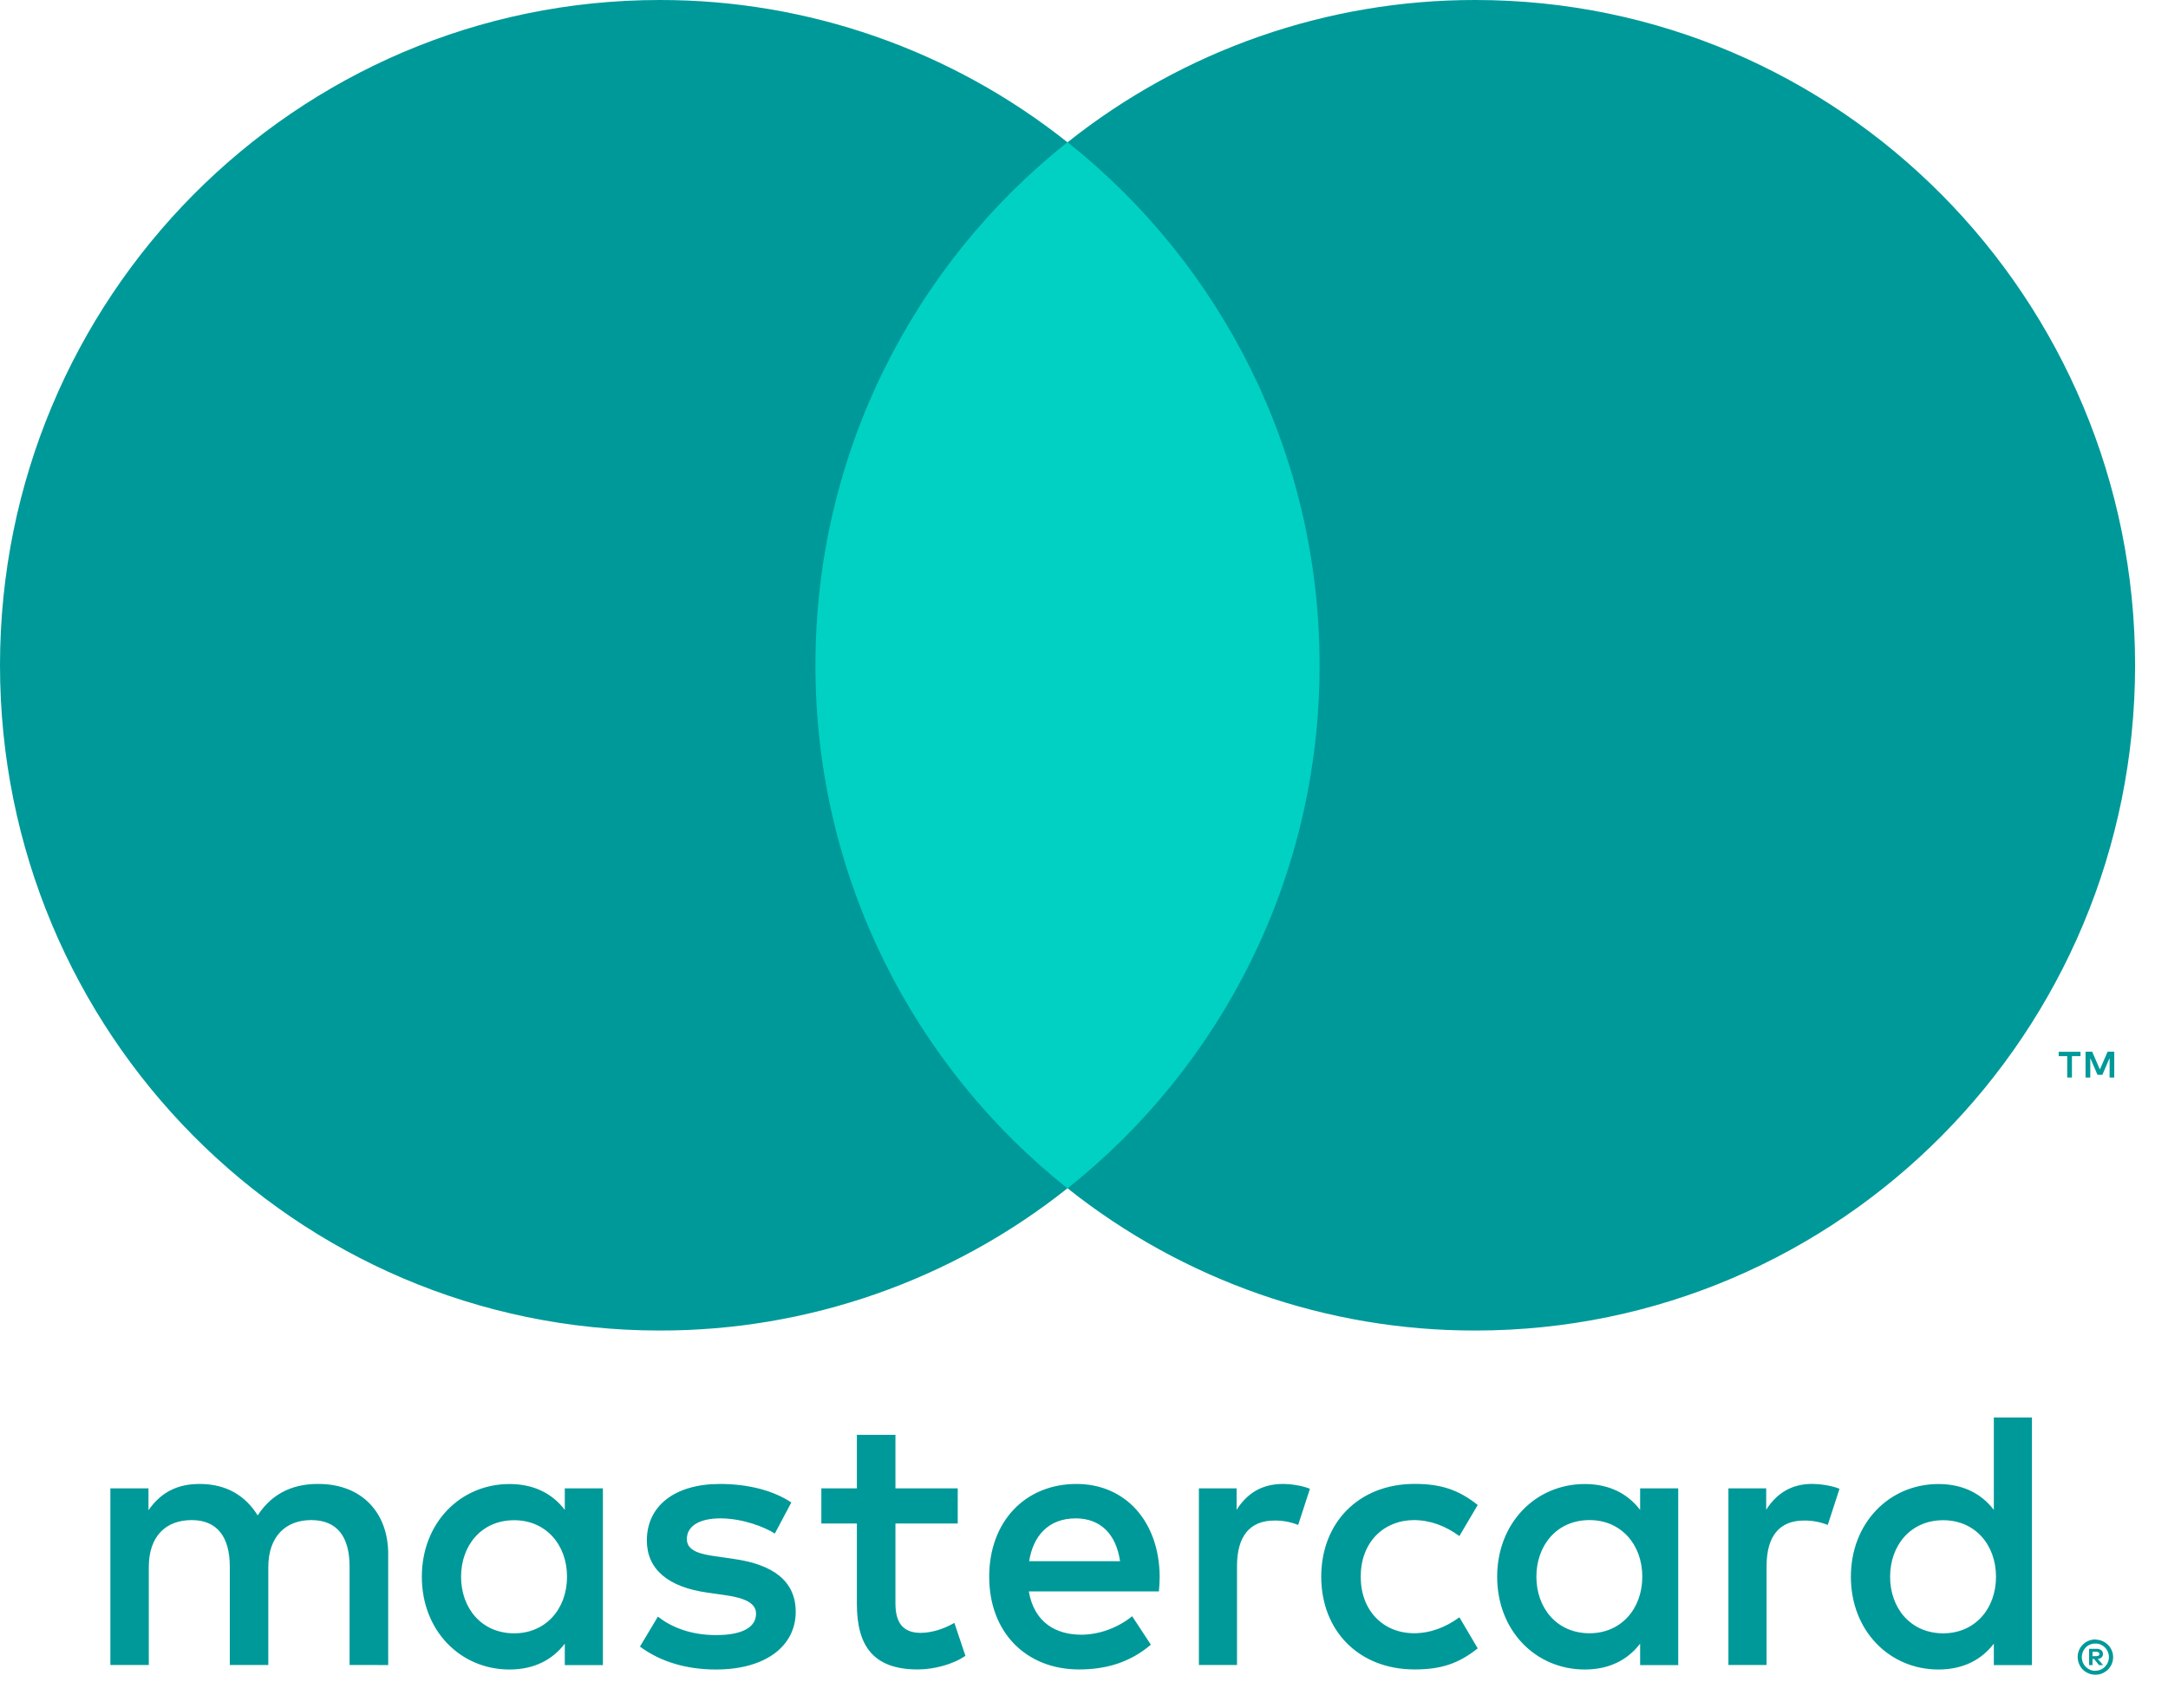
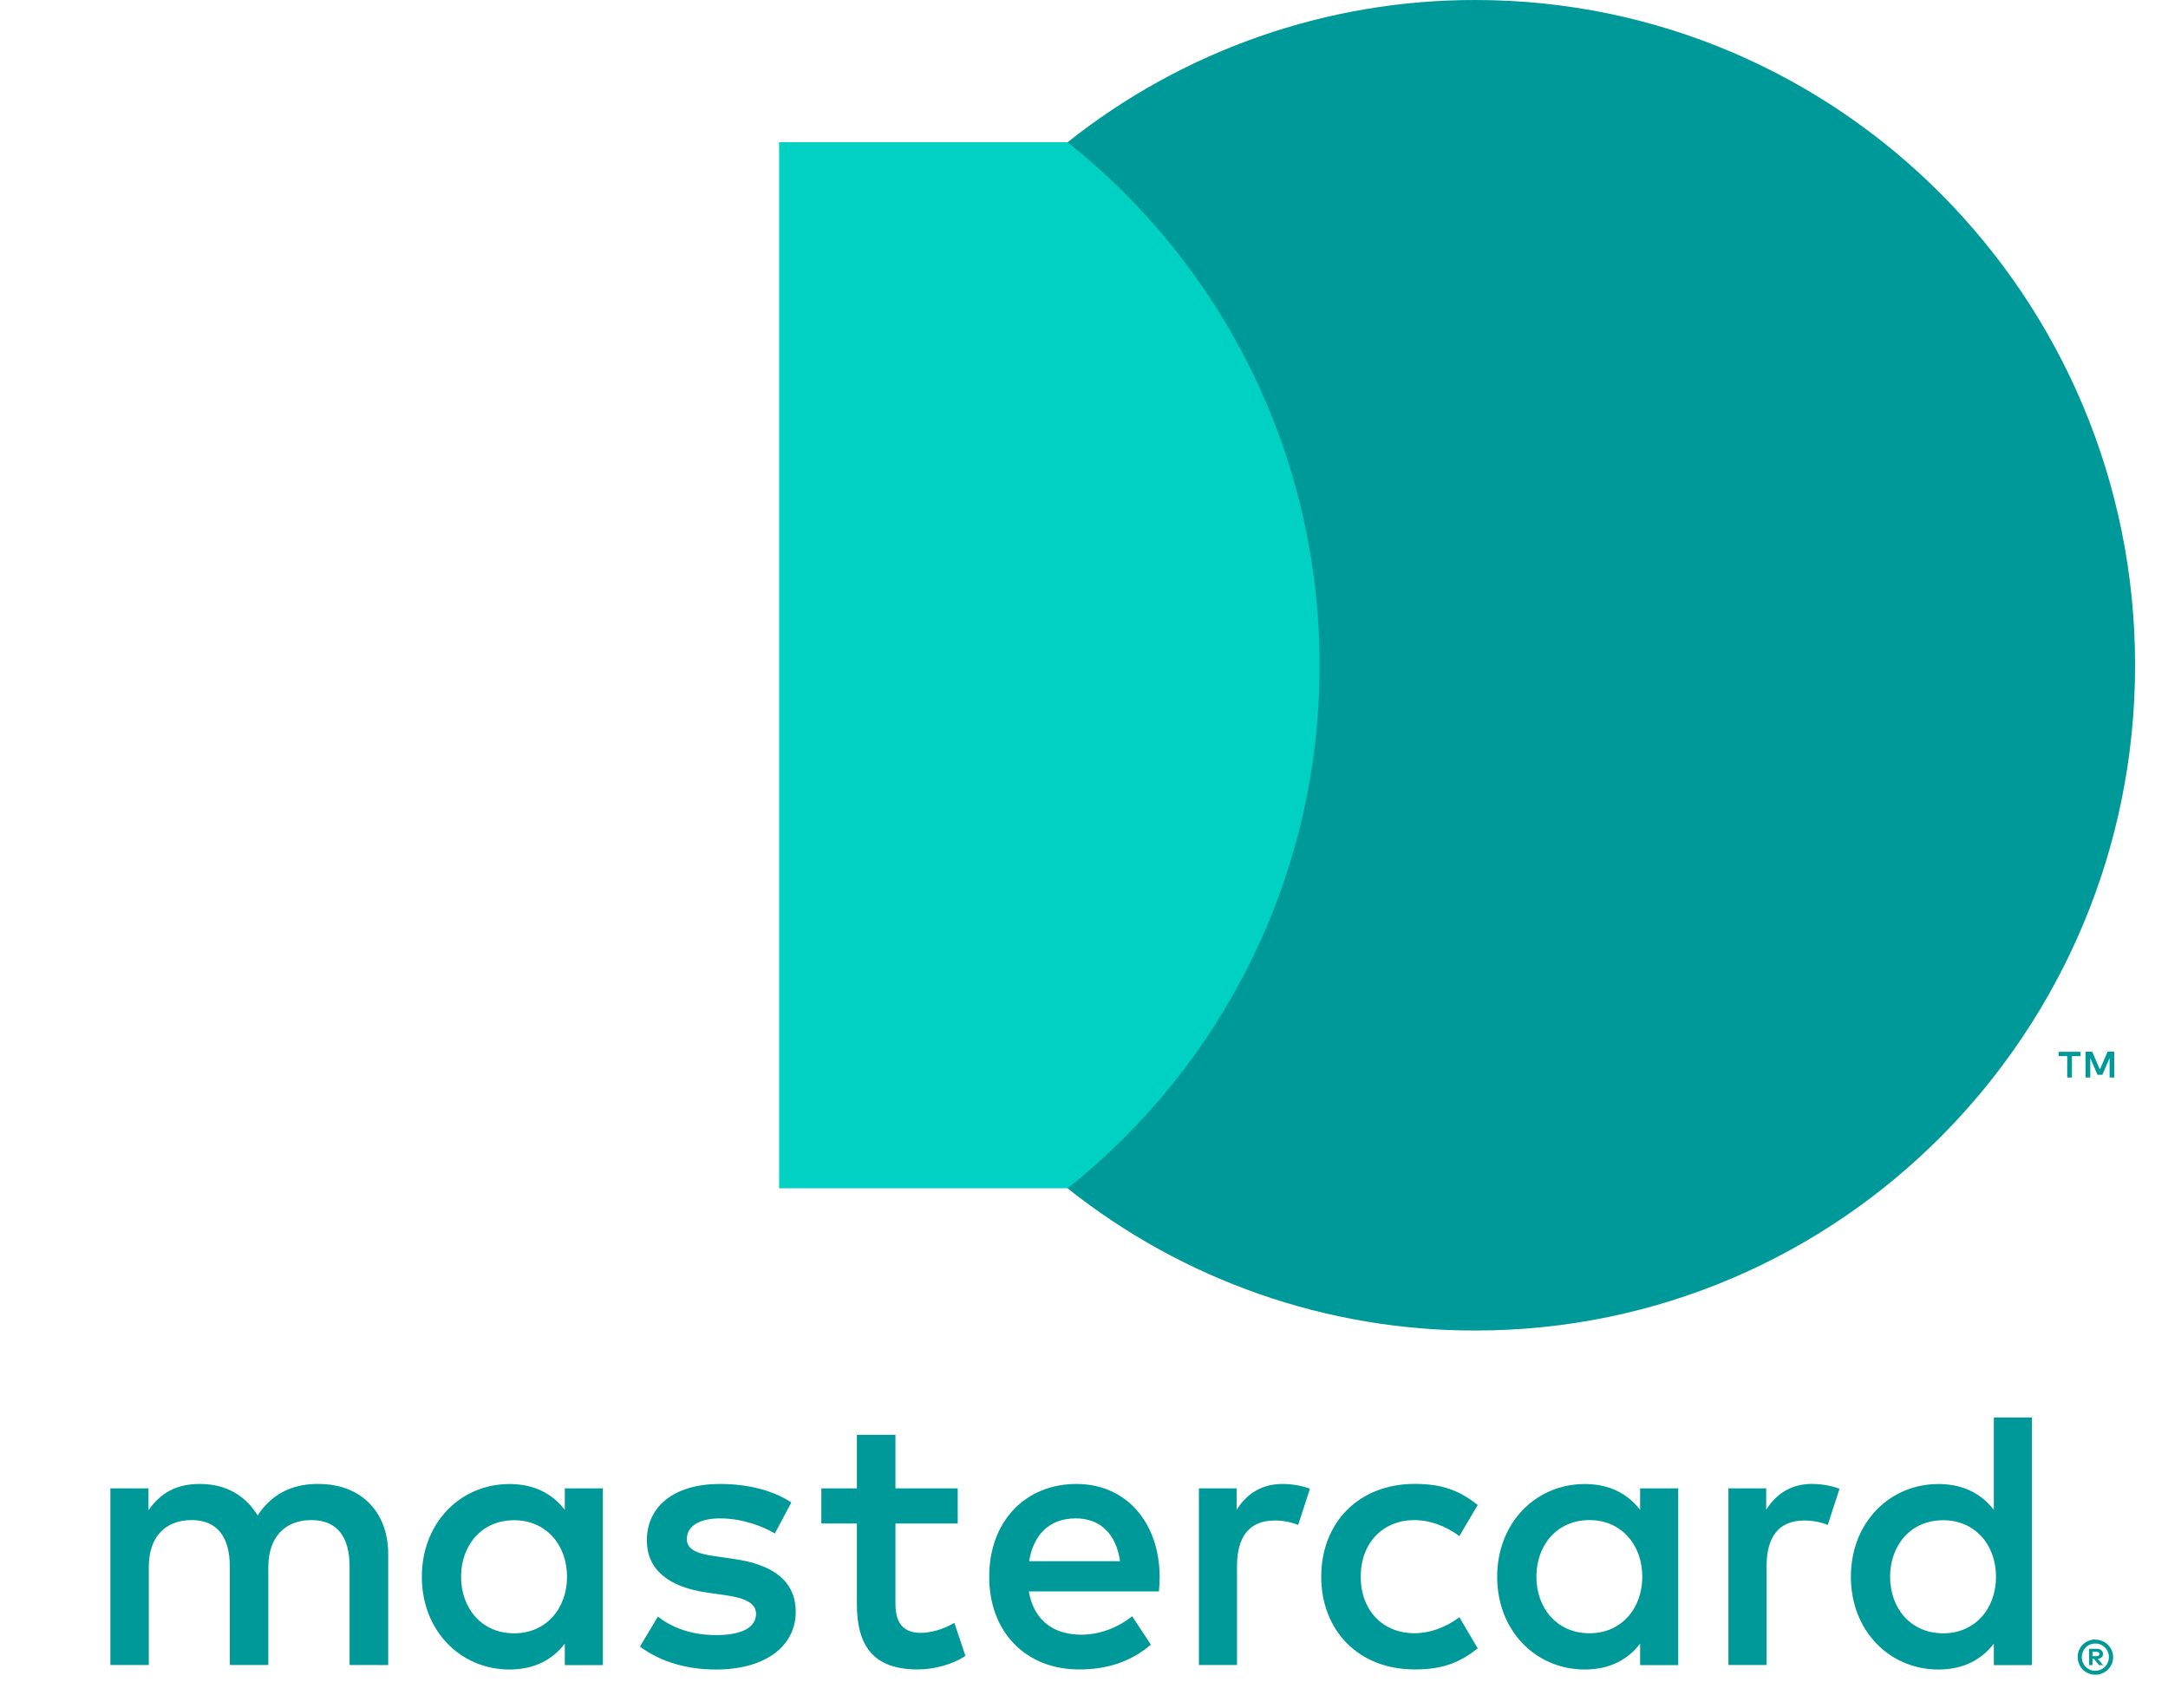
<svg xmlns="http://www.w3.org/2000/svg" width="33" height="26" viewBox="0 0 33 26" fill="none">
  <g>
    <path d="M31.851 25.149V25.215H31.911C31.922 25.215 31.934 25.212 31.944 25.206C31.948 25.204 31.951 25.2 31.953 25.195C31.955 25.191 31.956 25.186 31.956 25.181C31.956 25.177 31.955 25.172 31.953 25.168C31.951 25.163 31.948 25.16 31.944 25.157C31.934 25.151 31.922 25.148 31.911 25.148H31.851V25.149ZM31.912 25.103C31.938 25.101 31.963 25.109 31.985 25.124C31.993 25.131 32 25.14 32.004 25.15C32.008 25.16 32.011 25.171 32.01 25.182C32.01 25.192 32.009 25.201 32.005 25.21C32.002 25.219 31.996 25.227 31.989 25.233C31.973 25.247 31.953 25.256 31.931 25.258L32.013 25.351H31.95L31.875 25.258H31.851V25.351H31.799V25.103H31.913L31.912 25.103ZM31.895 25.436C31.923 25.437 31.95 25.431 31.975 25.42C32 25.41 32.022 25.395 32.04 25.376C32.059 25.357 32.074 25.335 32.084 25.31C32.106 25.258 32.106 25.2 32.084 25.148C32.074 25.123 32.059 25.101 32.04 25.082C32.022 25.064 32 25.049 31.975 25.038C31.95 25.027 31.923 25.022 31.895 25.023C31.868 25.022 31.84 25.027 31.814 25.038C31.789 25.048 31.767 25.063 31.748 25.082C31.719 25.112 31.7 25.15 31.692 25.19C31.684 25.231 31.689 25.273 31.704 25.312C31.714 25.336 31.729 25.359 31.748 25.377C31.767 25.396 31.789 25.411 31.814 25.422C31.84 25.433 31.867 25.438 31.895 25.438M31.895 24.963C31.967 24.963 32.035 24.991 32.086 25.042C32.111 25.066 32.13 25.095 32.144 25.127C32.158 25.159 32.165 25.195 32.165 25.23C32.165 25.266 32.158 25.301 32.144 25.334C32.13 25.366 32.111 25.394 32.086 25.419C32.061 25.443 32.032 25.462 32.001 25.476C31.967 25.491 31.932 25.498 31.895 25.497C31.859 25.498 31.823 25.491 31.789 25.476C31.757 25.463 31.727 25.443 31.703 25.419C31.678 25.393 31.659 25.364 31.646 25.331C31.632 25.298 31.625 25.263 31.625 25.227C31.625 25.192 31.632 25.157 31.646 25.124C31.659 25.092 31.679 25.063 31.703 25.039C31.728 25.014 31.757 24.994 31.79 24.981C31.823 24.967 31.86 24.96 31.896 24.96M7.018 24.006C7.018 23.533 7.325 23.145 7.827 23.145C8.307 23.145 8.631 23.516 8.631 24.006C8.631 24.495 8.307 24.867 7.827 24.867C7.325 24.867 7.018 24.478 7.018 24.006ZM9.177 24.006V22.66H8.597V22.988C8.414 22.746 8.135 22.594 7.755 22.594C7.008 22.594 6.421 23.185 6.421 24.006C6.421 24.827 7.008 25.418 7.755 25.418C8.134 25.418 8.414 25.266 8.597 25.024V25.351H9.177V24.006H9.177ZM28.77 24.006C28.77 23.533 29.077 23.145 29.579 23.145C30.059 23.145 30.382 23.516 30.382 24.006C30.382 24.495 30.059 24.867 29.579 24.867C29.077 24.867 28.77 24.478 28.77 24.006ZM30.929 24.006V21.581H30.349V22.988C30.165 22.746 29.886 22.594 29.506 22.594C28.759 22.594 28.173 23.185 28.173 24.006C28.173 24.827 28.759 25.418 29.506 25.418C29.886 25.418 30.165 25.266 30.349 25.024V25.351H30.929V24.006ZM16.374 23.117C16.748 23.117 16.988 23.353 17.049 23.769H15.665C15.727 23.381 15.961 23.117 16.374 23.117ZM16.386 22.593C15.604 22.593 15.057 23.166 15.057 24.005C15.057 24.86 15.626 25.417 16.424 25.417C16.826 25.417 17.194 25.316 17.518 25.04L17.233 24.607C17.01 24.787 16.725 24.888 16.458 24.888C16.084 24.888 15.744 24.713 15.66 24.229H17.64C17.646 24.157 17.652 24.083 17.652 24.005C17.646 23.166 17.132 22.593 16.386 22.593ZM23.386 24.005C23.386 23.532 23.693 23.143 24.195 23.143C24.675 23.143 24.998 23.515 24.998 24.005C24.998 24.494 24.675 24.866 24.195 24.866C23.693 24.866 23.386 24.477 23.386 24.005ZM25.545 24.005V22.66H24.965V22.988C24.781 22.746 24.502 22.594 24.123 22.594C23.376 22.594 22.789 23.185 22.789 24.006C22.789 24.827 23.375 25.418 24.123 25.418C24.502 25.418 24.781 25.266 24.965 25.024V25.351H25.545V24.006L25.545 24.005ZM20.111 24.005C20.111 24.82 20.675 25.417 21.534 25.417C21.936 25.417 22.203 25.327 22.493 25.096L22.214 24.623C21.997 24.781 21.768 24.866 21.515 24.866C21.053 24.86 20.712 24.522 20.712 24.005C20.712 23.487 21.053 23.149 21.515 23.143C21.767 23.143 21.996 23.228 22.214 23.386L22.493 22.913C22.203 22.683 21.935 22.592 21.534 22.592C20.675 22.592 20.111 23.189 20.111 24.005ZM27.587 22.592C27.252 22.592 27.034 22.75 26.884 22.986V22.66H26.309V25.349H26.89V23.842C26.89 23.397 27.079 23.15 27.458 23.15C27.582 23.148 27.706 23.171 27.821 23.217L28 22.666C27.871 22.615 27.704 22.593 27.586 22.593M12.044 22.874C11.765 22.689 11.381 22.593 10.957 22.593C10.281 22.593 9.846 22.919 9.846 23.454C9.846 23.892 10.17 24.163 10.766 24.247L11.04 24.286C11.358 24.331 11.508 24.416 11.508 24.568C11.508 24.776 11.297 24.894 10.9 24.894C10.499 24.894 10.209 24.765 10.014 24.613L9.741 25.069C10.059 25.305 10.461 25.418 10.896 25.418C11.666 25.418 12.112 25.052 12.112 24.54C12.112 24.067 11.761 23.82 11.18 23.736L10.907 23.696C10.656 23.663 10.455 23.612 10.455 23.432C10.455 23.235 10.645 23.117 10.963 23.117C11.303 23.117 11.633 23.246 11.794 23.348L12.045 22.875L12.044 22.874ZM19.526 22.593C19.191 22.593 18.973 22.751 18.823 22.987V22.66H18.249V25.349H18.829V23.842C18.829 23.397 19.018 23.15 19.397 23.15C19.521 23.148 19.645 23.171 19.76 23.217L19.939 22.666C19.81 22.615 19.643 22.593 19.526 22.593M14.578 22.66H13.63V21.845H13.043V22.66H12.502V23.195H13.043V24.422C13.043 25.046 13.284 25.417 13.969 25.417C14.221 25.417 14.511 25.338 14.695 25.209L14.527 24.708C14.354 24.809 14.165 24.86 14.014 24.86C13.724 24.86 13.63 24.68 13.63 24.41V23.195H14.578V22.66ZM5.909 25.35V23.662C5.909 23.027 5.507 22.599 4.86 22.593C4.519 22.588 4.168 22.695 3.922 23.072C3.738 22.774 3.448 22.593 3.041 22.593C2.756 22.593 2.478 22.678 2.26 22.993V22.66H1.68V25.349H2.265V23.858C2.265 23.392 2.521 23.143 2.918 23.143C3.303 23.143 3.498 23.397 3.498 23.852V25.349H4.084V23.858C4.084 23.391 4.351 23.143 4.736 23.143C5.132 23.143 5.321 23.396 5.321 23.852V25.349L5.909 25.35Z" fill="#009999" />
    <path d="M32.182 16.405V16.012H32.081L31.963 16.282L31.846 16.012H31.745V16.405H31.817V16.109L31.927 16.364H32.001L32.111 16.108V16.405H32.182ZM31.538 16.405V16.079H31.668V16.013H31.336V16.079H31.466V16.405H31.537H31.538Z" fill="#009999" />
    <path d="M20.647 18.091H11.859V2.165H20.647L20.647 18.091Z" fill="#00D1C3" />
-     <path d="M12.412 10.129C12.412 6.898 13.912 4.02 16.248 2.166C14.48 0.76 12.293 -0.003 10.042 1.10164e-05C4.496 1.10164e-05 0 4.535 0 10.129C0 15.723 4.496 20.257 10.042 20.257C12.293 20.261 14.48 19.498 16.248 18.092C13.913 16.238 12.412 13.359 12.412 10.129Z" fill="#009999" />
    <path d="M32.499 10.129C32.499 15.723 28.003 20.257 22.457 20.257C20.205 20.261 18.018 19.498 16.25 18.092C18.586 16.237 20.086 13.36 20.086 10.129C20.086 6.898 18.586 4.02 16.25 2.166C18.018 0.76 20.205 -0.003 22.457 1.06321e-05C28.003 1.06321e-05 32.499 4.535 32.499 10.129Z" fill="#009999" />
  </g>
</svg>